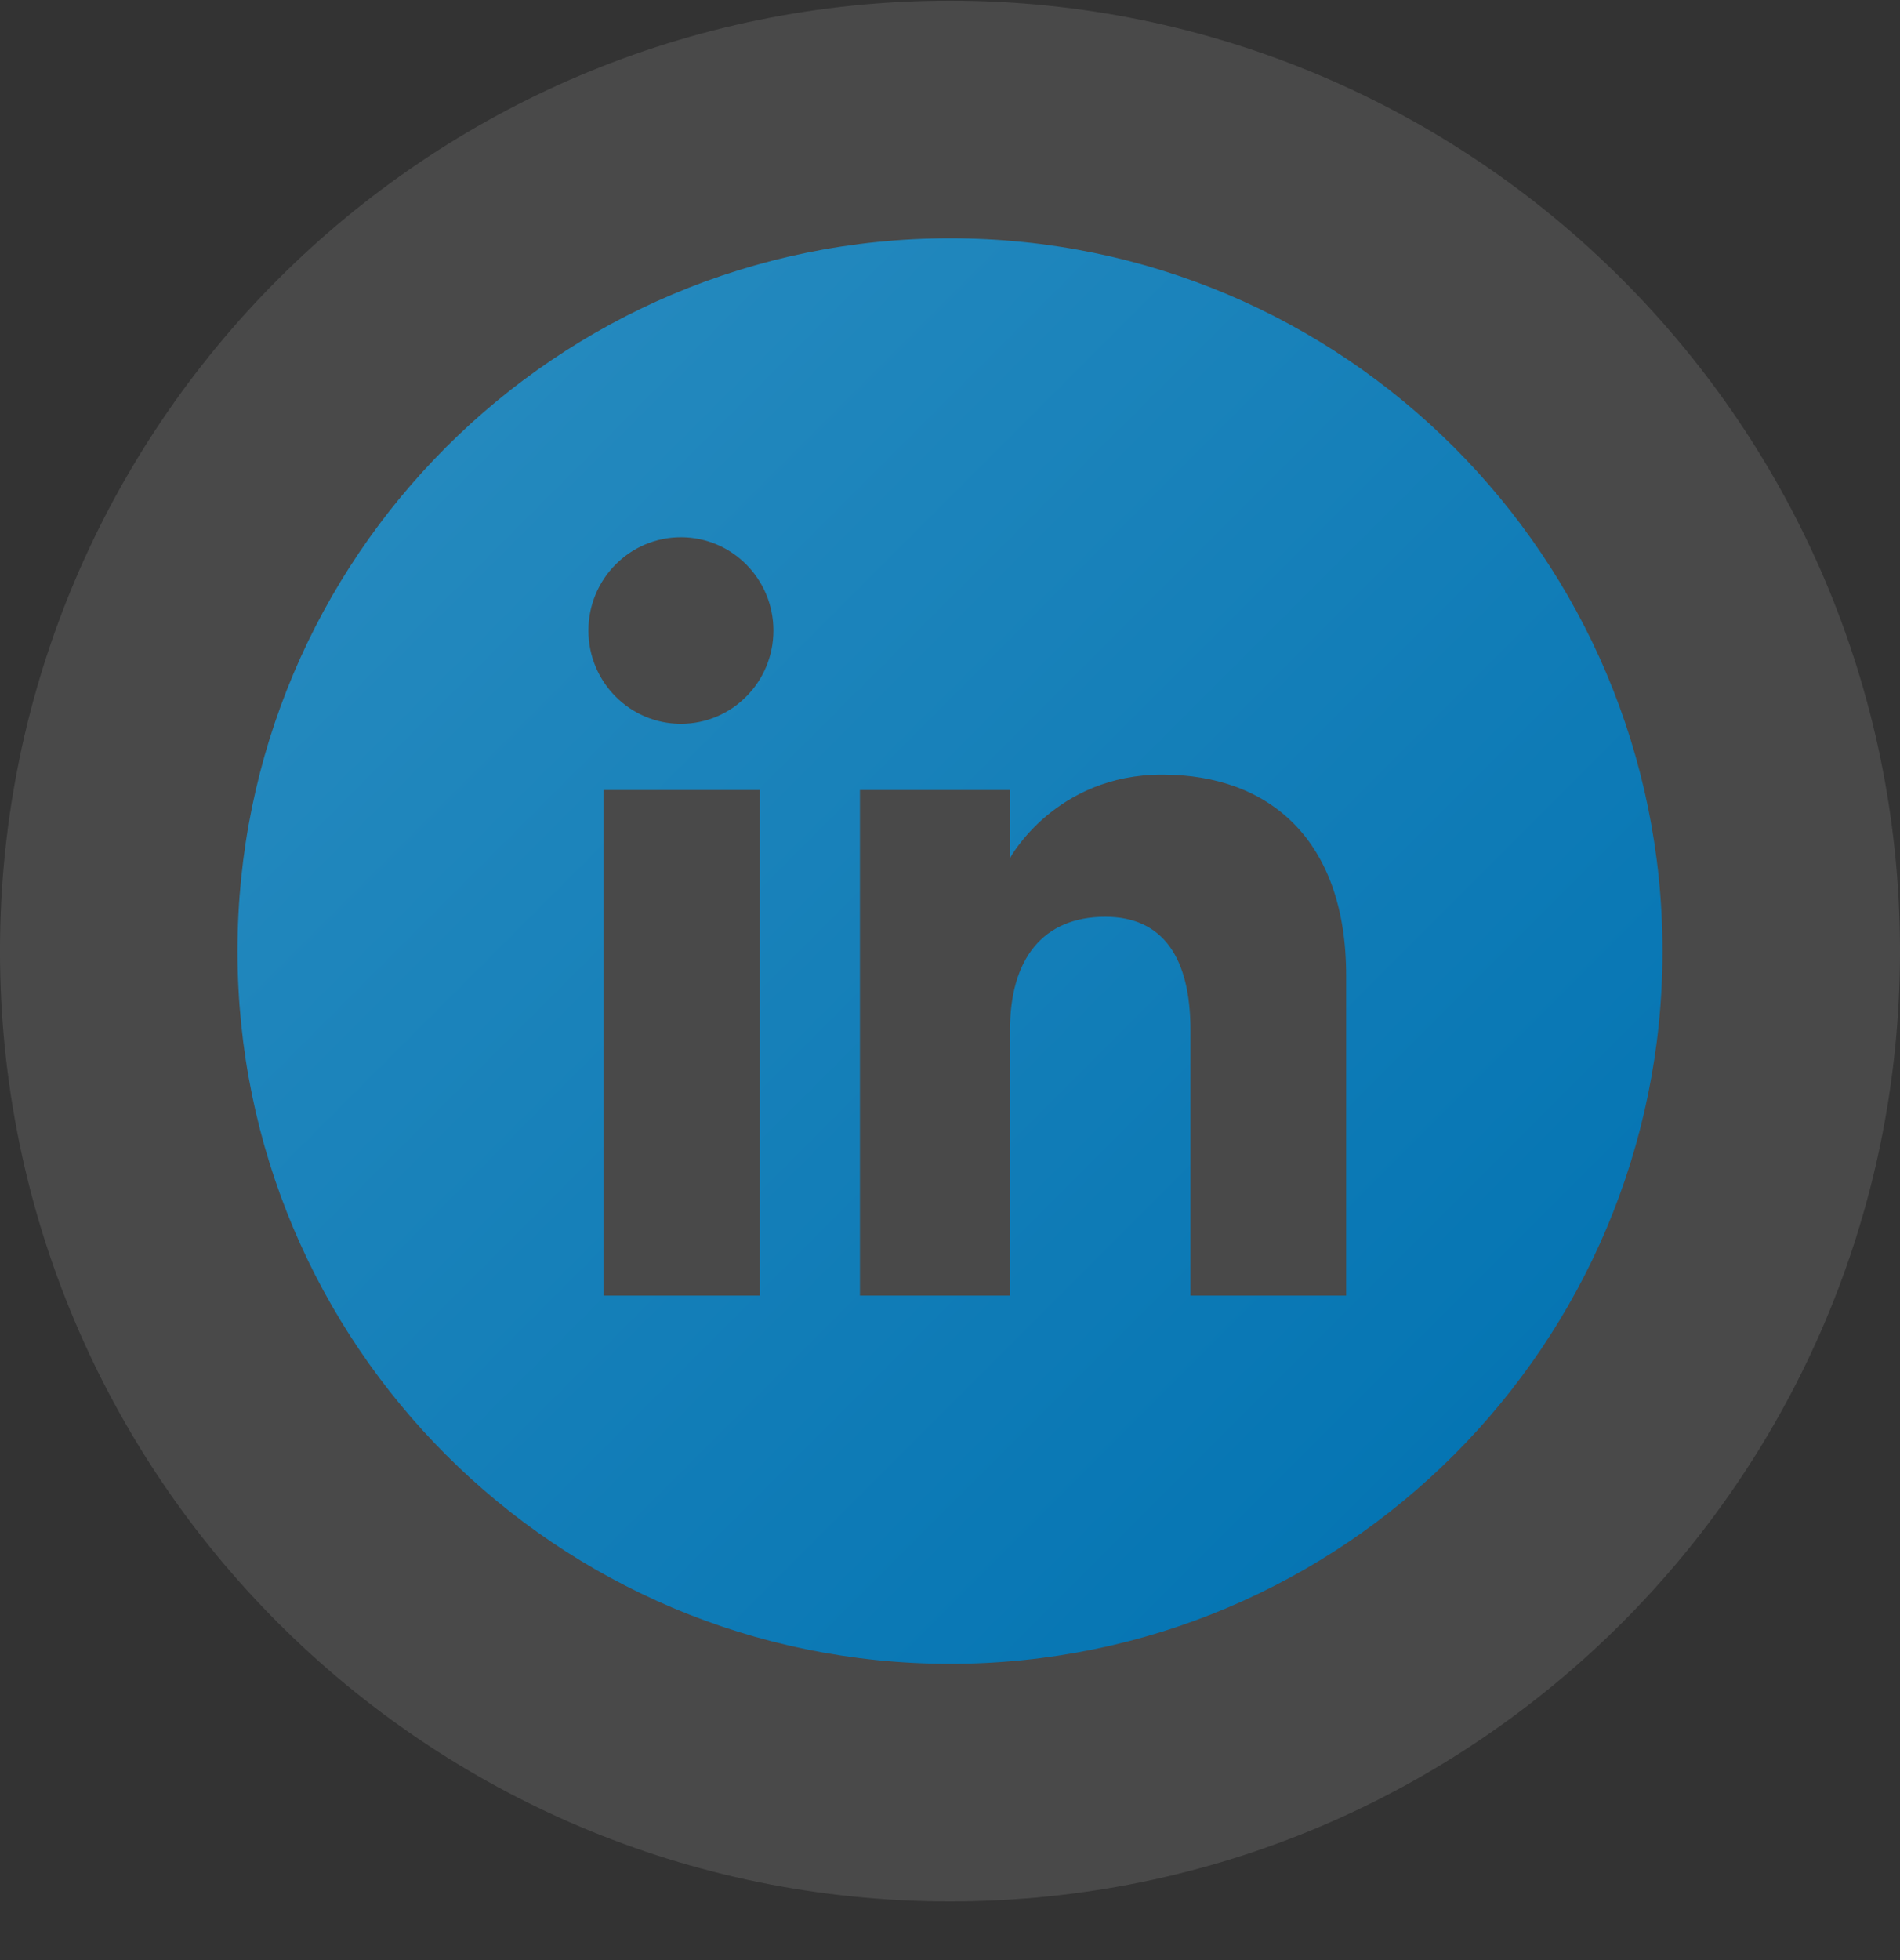
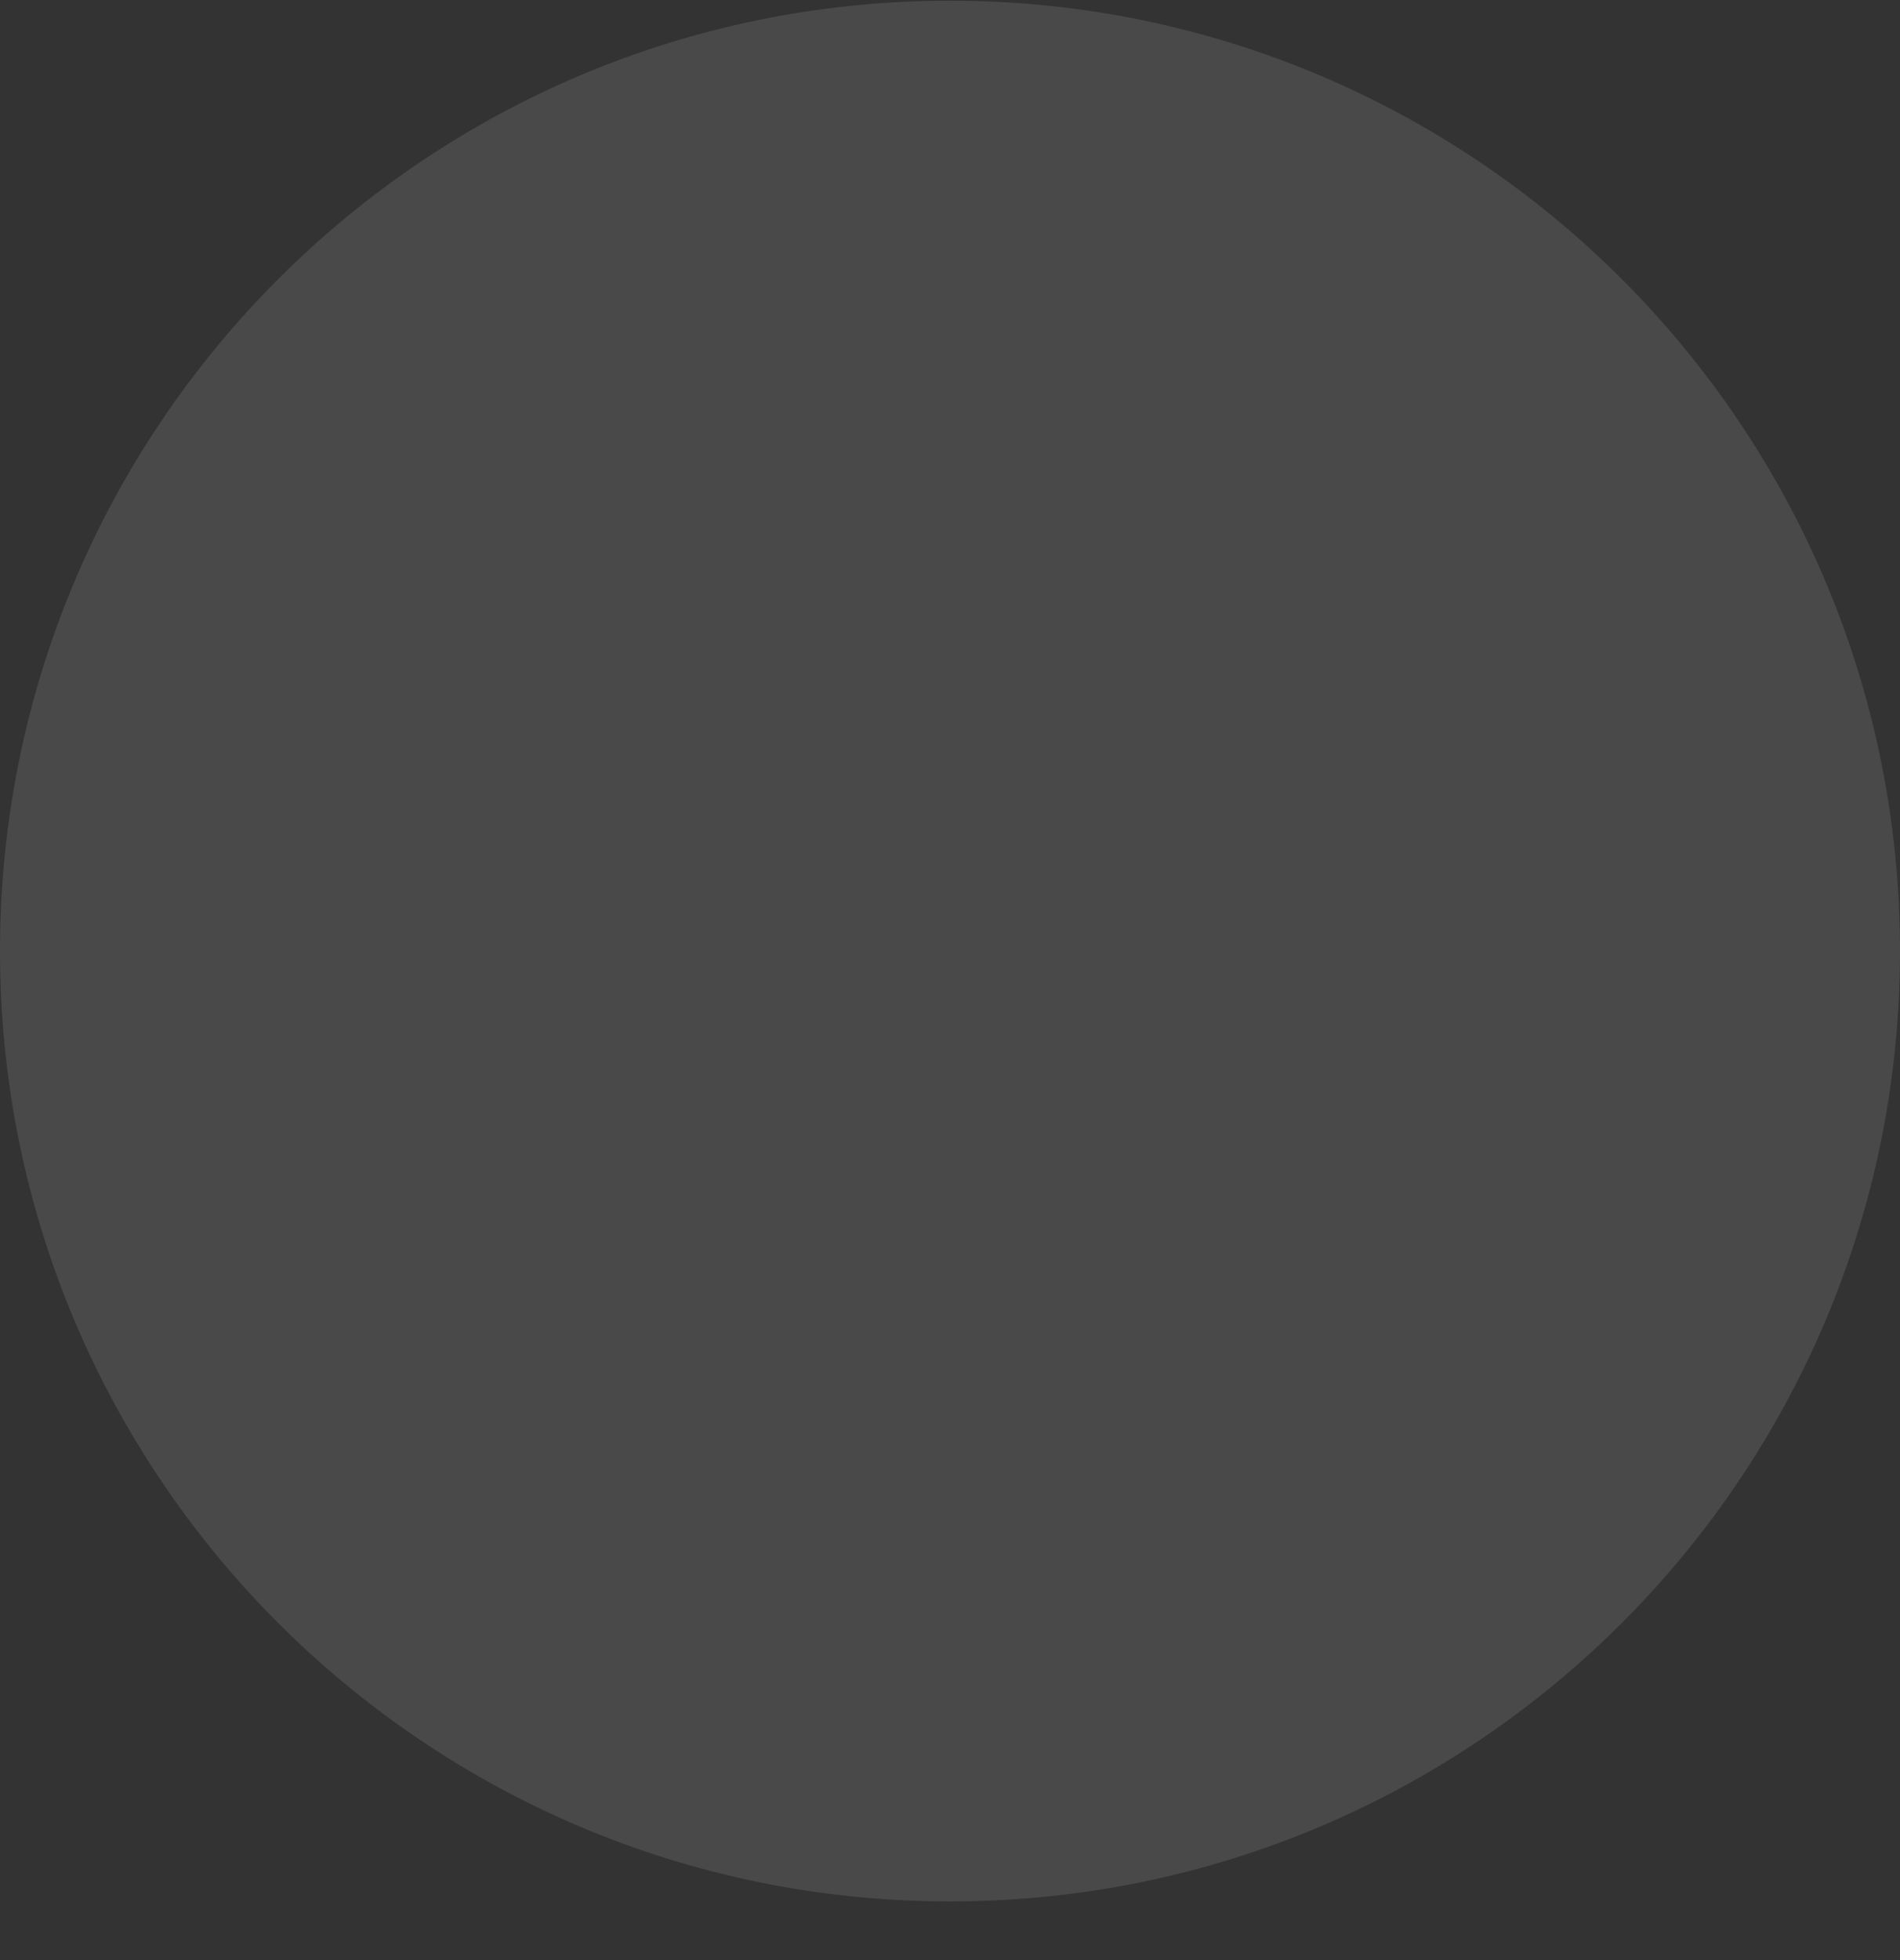
<svg xmlns="http://www.w3.org/2000/svg" width="32" height="33" viewBox="0 0 32 33" fill="none">
  <rect x="0" y="0" width="32" height="33" fill="#333333" stroke="none" />
  <path d="M0 16.012C0 7.175 7.163 0.012 16 0.012V0.012C24.837 0.012 32 7.175 32 16.012V16.012C32 24.848 24.837 32.012 16 32.012V32.012C7.163 32.012 0 24.848 0 16.012V16.012Z" fill="white" fill-opacity="0.11" />
-   <path d="M16 4.012C9.373 4.012 4 9.384 4 16.012C4 22.639 9.373 28.012 16 28.012C22.627 28.012 28 22.639 28 16.012C28 9.384 22.627 4.012 16 4.012ZM12.798 21.813H10.164V13.301H12.798V21.813ZM11.468 12.186C10.608 12.186 9.91 11.483 9.91 10.616C9.91 9.748 10.608 9.045 11.468 9.045C12.329 9.045 13.026 9.748 13.026 10.616C13.026 11.483 12.329 12.186 11.468 12.186ZM22.672 21.813H20.05V17.345C20.05 16.12 19.584 15.435 18.616 15.435C17.561 15.435 17.01 16.148 17.01 17.345V21.813H14.483V13.301H17.01V14.447C17.01 14.447 17.77 13.041 19.575 13.041C21.38 13.041 22.672 14.144 22.672 16.423L22.672 21.813Z" fill="url(#paint0_linear_1581_16488)" />
  <defs>
    <linearGradient id="paint0_linear_1581_16488" x1="7.515" y1="7.526" x2="24.485" y2="24.497" gradientUnits="userSpaceOnUse">
      <stop stop-color="#2489BE" />
      <stop offset="1" stop-color="#0575B3" />
    </linearGradient>
  </defs>
</svg>